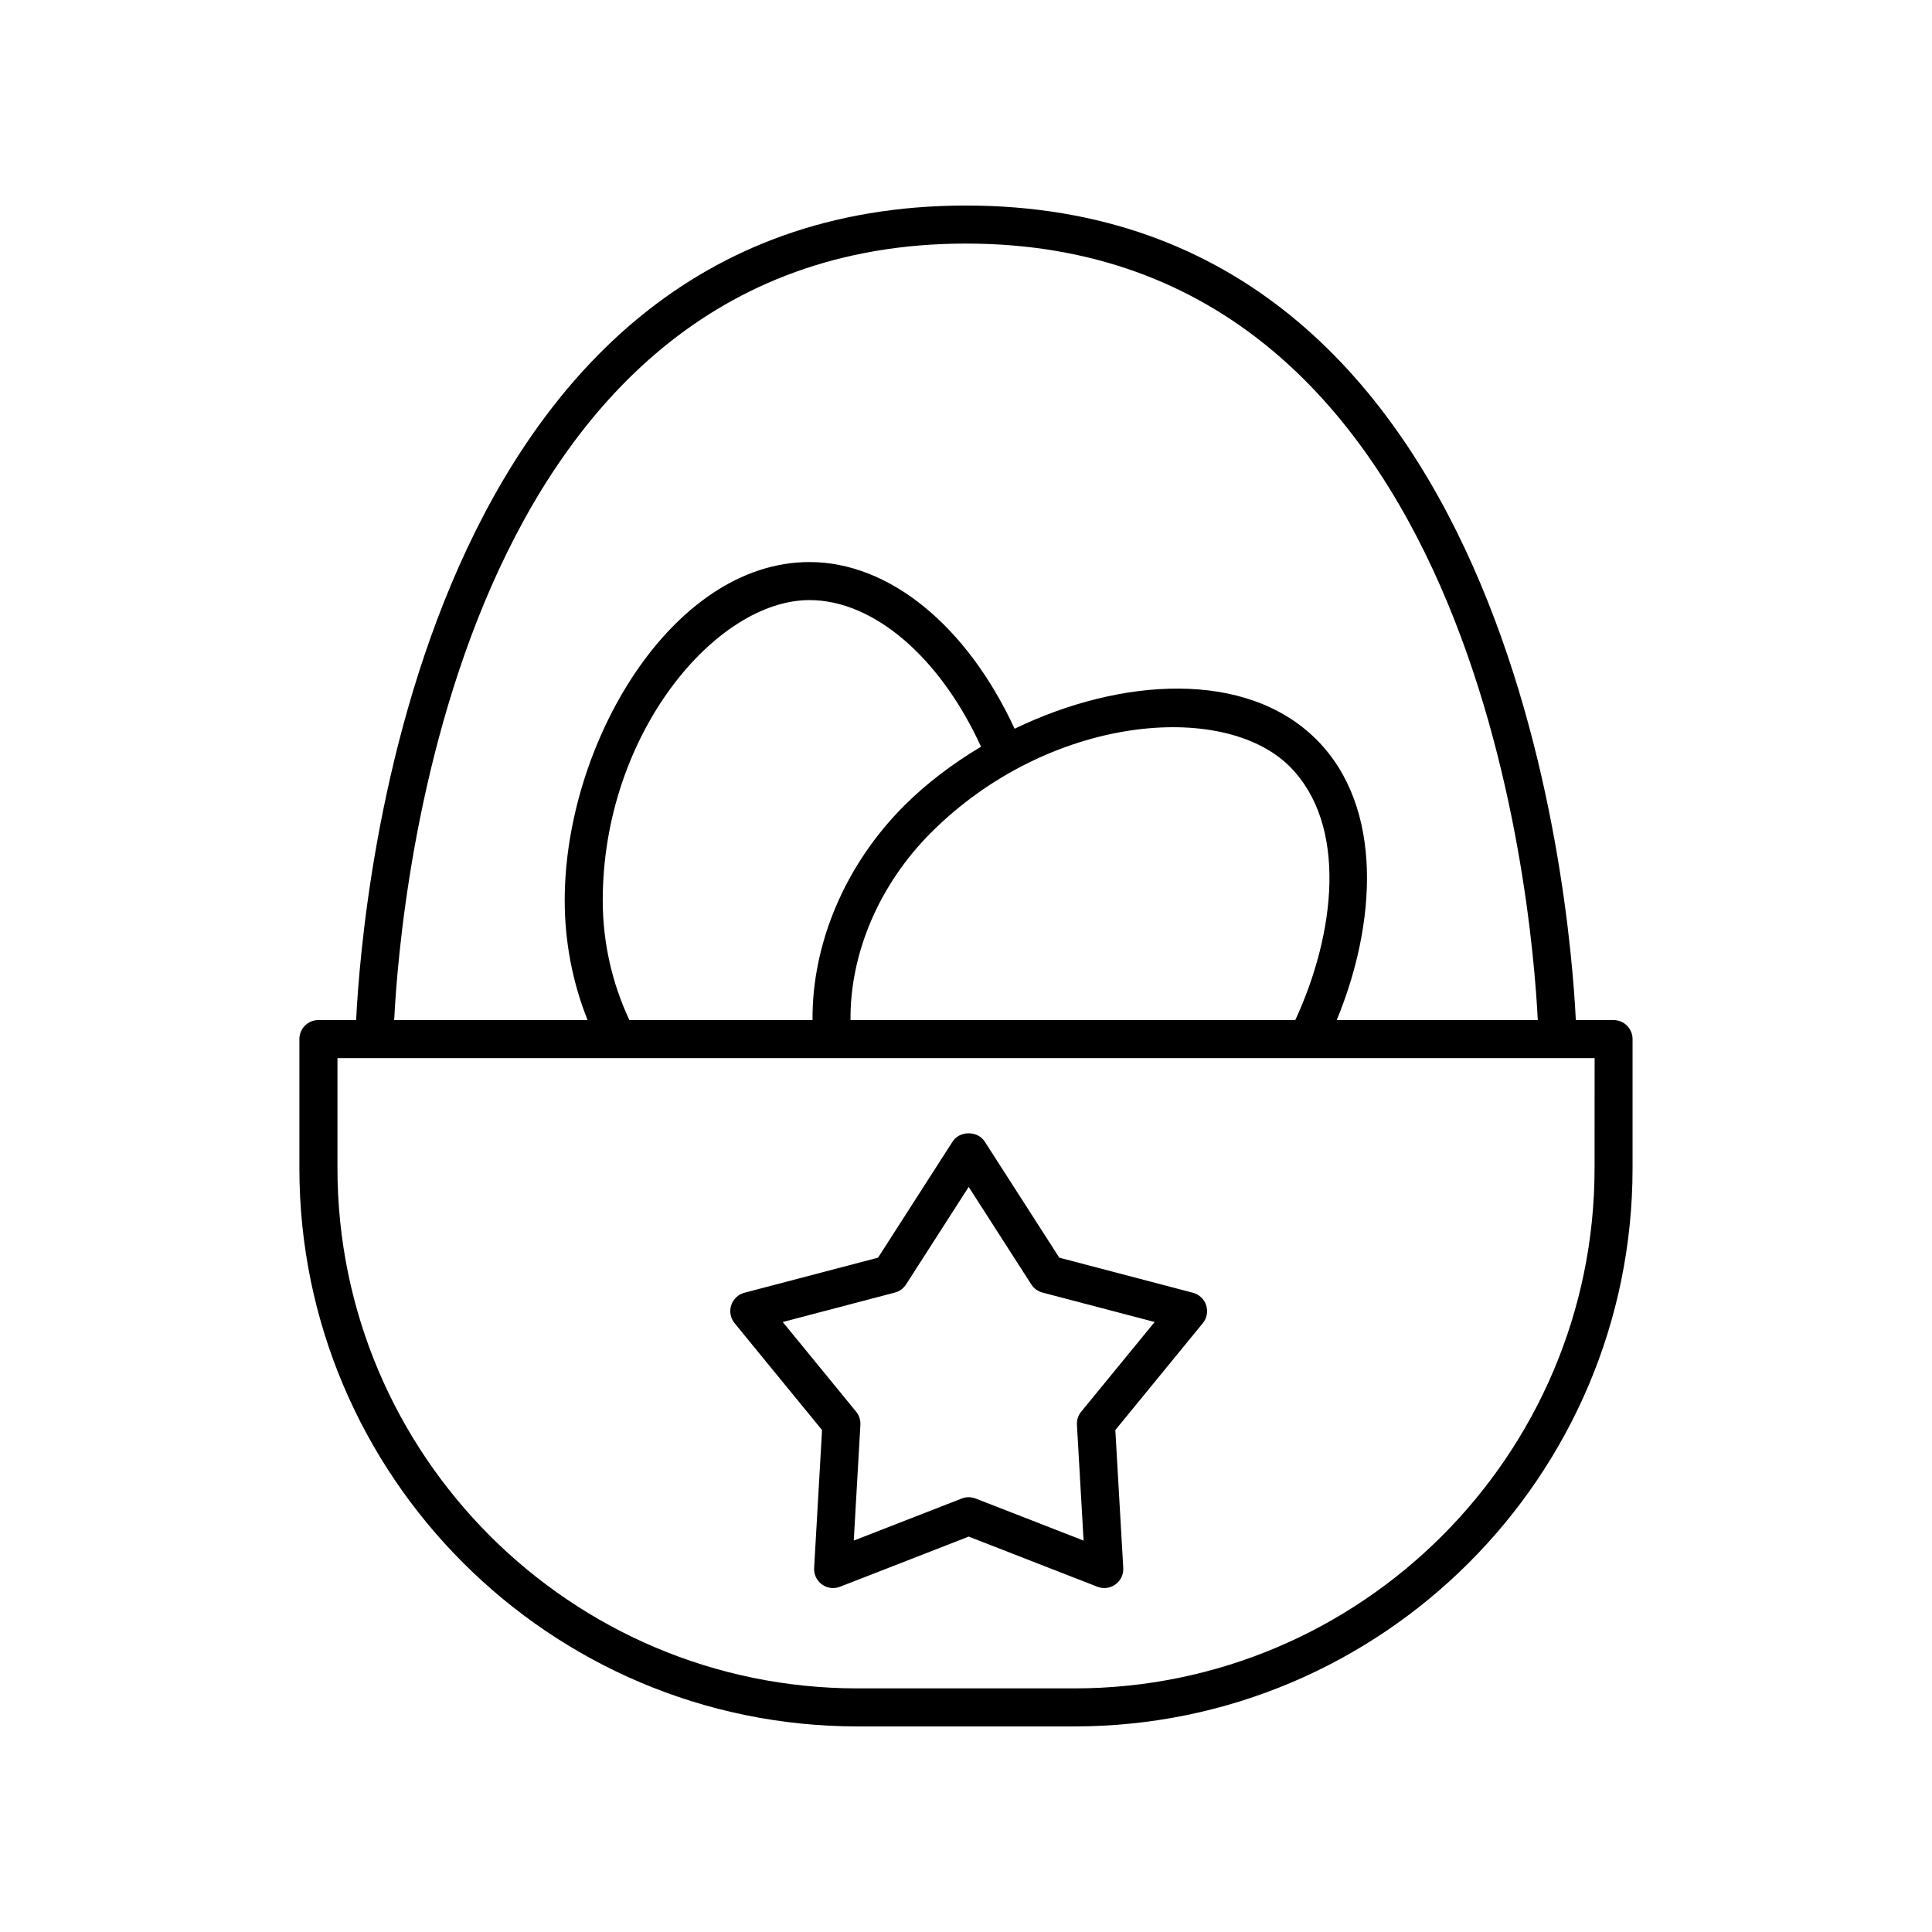
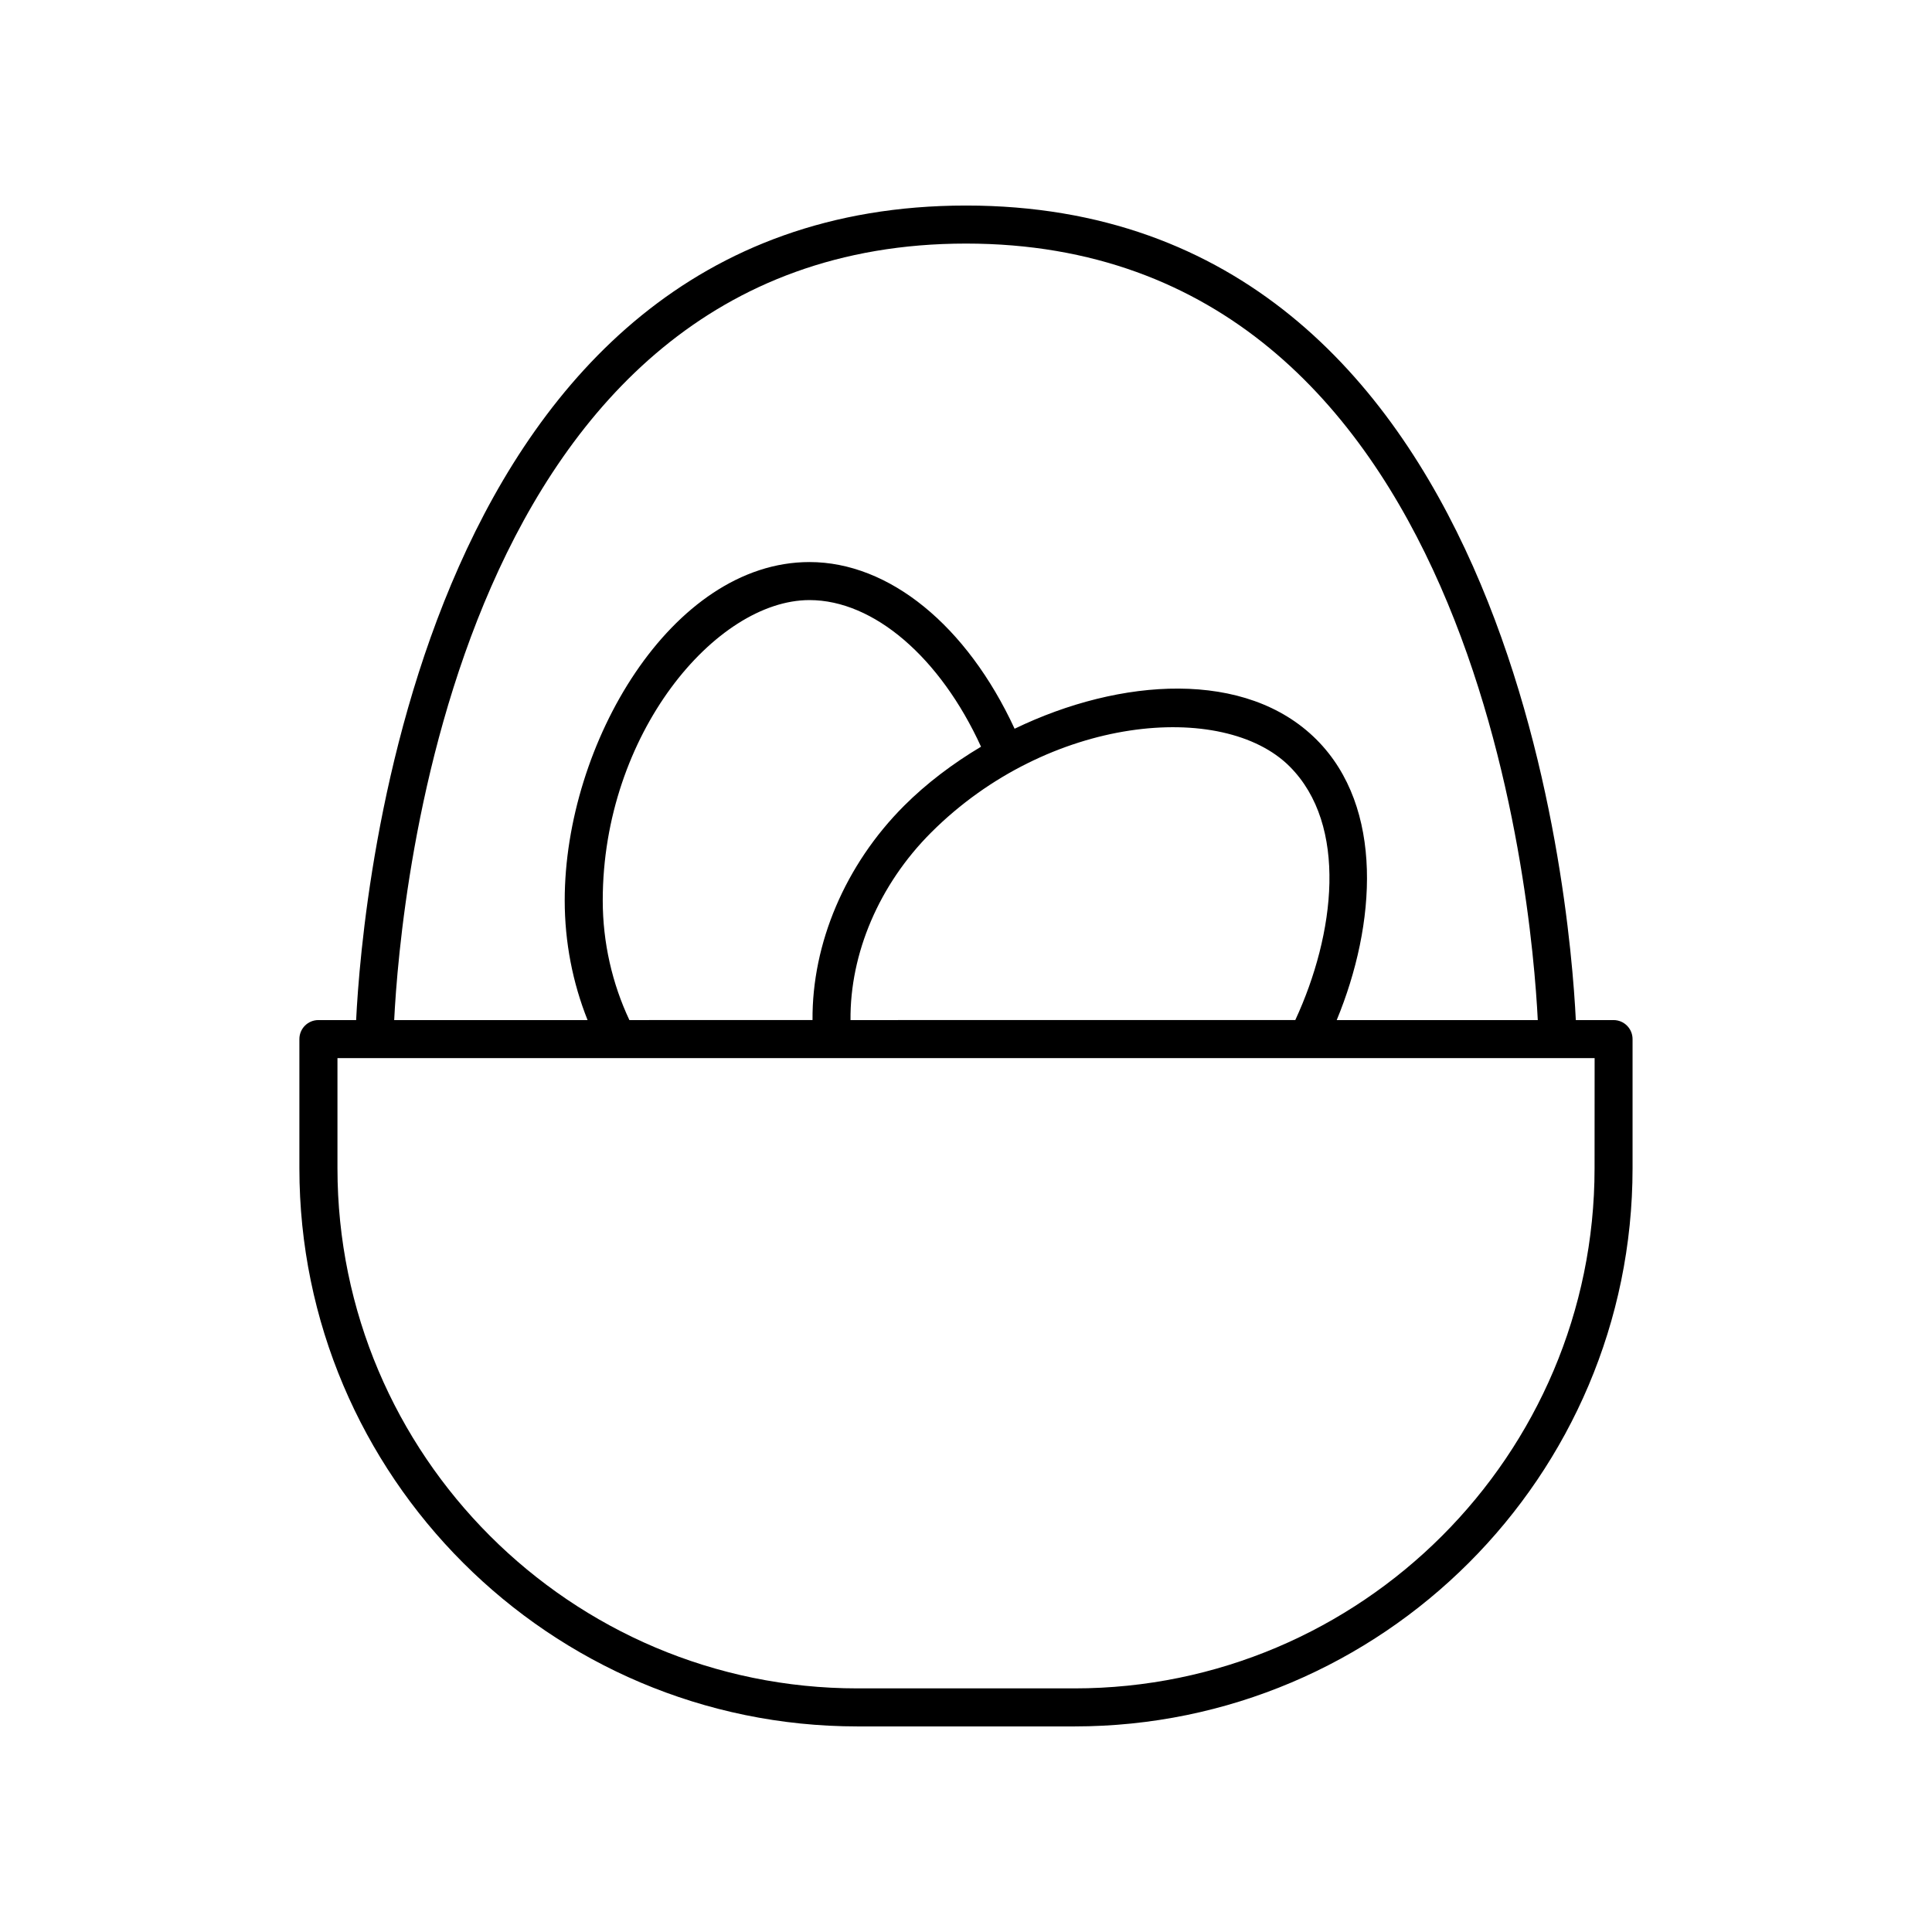
<svg xmlns="http://www.w3.org/2000/svg" fill="#000000" width="800px" height="800px" version="1.1" viewBox="144 144 512 512">
  <g>
    <path d="m571.61 414.33h-10c-1.609-32.727-17.137-215.86-161.61-215.86-144.48 0-160.01 183.13-161.62 215.86h-10c-2.785 0-5.039 2.254-5.039 5.039v34.23c0 81.566 66.359 147.92 147.92 147.92h57.465c81.562 0 147.92-66.355 147.92-147.92v-34.23c0-2.781-2.254-5.039-5.039-5.039zm-171.61-205.78c134.89 0 149.92 173.66 151.53 205.78h-53.285c10.48-25.344 12.613-56.359-5.363-74.336-18.613-18.609-51.879-16.457-80-2.871-12.645-27.324-33.219-44.172-54.355-44.172-36.531 0-64.871 48.195-64.871 89.66 0 11.023 2.102 21.832 6.059 31.719h-51.25c1.598-32.113 16.543-205.78 151.54-205.78zm-30.605 205.78c-0.164-17.621 7.555-35.887 21.348-49.684 31.172-31.164 77.465-35.078 95.02-17.531 15.555 15.559 12.059 44.418 1.504 67.211zm-58.598 0c-4.555-9.676-7.062-20.535-7.062-31.719 0-44.082 29.977-79.582 54.793-79.582 17.008 0 34.629 15.176 45.457 38.855-7.5 4.469-14.453 9.723-20.371 15.637-15.664 15.664-24.438 36.543-24.285 56.805zm255.78 39.27c0 76.008-61.832 137.84-137.84 137.84h-57.465c-76.008 0-137.84-61.836-137.84-137.84v-29.191h333.16z" />
-     <path d="m460.13 486.59-35.406-9.293-19.777-30.797c-1.859-2.883-6.621-2.883-8.48 0l-19.777 30.797-35.398 9.293c-1.656 0.434-2.981 1.684-3.512 3.316-0.531 1.633-0.191 3.418 0.891 4.746l23.18 28.328-2.098 36.543c-0.098 1.711 0.68 3.356 2.066 4.363 0.875 0.633 1.914 0.961 2.961 0.961 0.613 0 1.238-0.113 1.832-0.344l34.102-13.289 34.105 13.289c1.598 0.629 3.398 0.391 4.793-0.617 1.387-1.008 2.164-2.656 2.066-4.367l-2.102-36.539 23.184-28.328c1.082-1.328 1.422-3.117 0.891-4.746-0.539-1.633-1.863-2.883-3.519-3.316zm-29.605 31.531c-0.797 0.977-1.199 2.219-1.125 3.481l1.762 30.668-28.625-11.152c-1.18-0.457-2.481-0.457-3.66 0l-28.621 11.152 1.758-30.672c0.074-1.258-0.328-2.5-1.125-3.477l-19.453-23.777 29.711-7.801c1.219-0.32 2.277-1.086 2.961-2.148l16.602-25.848 16.602 25.848c0.684 1.062 1.742 1.832 2.961 2.148l29.719 7.801z" />
  </g>
</svg>